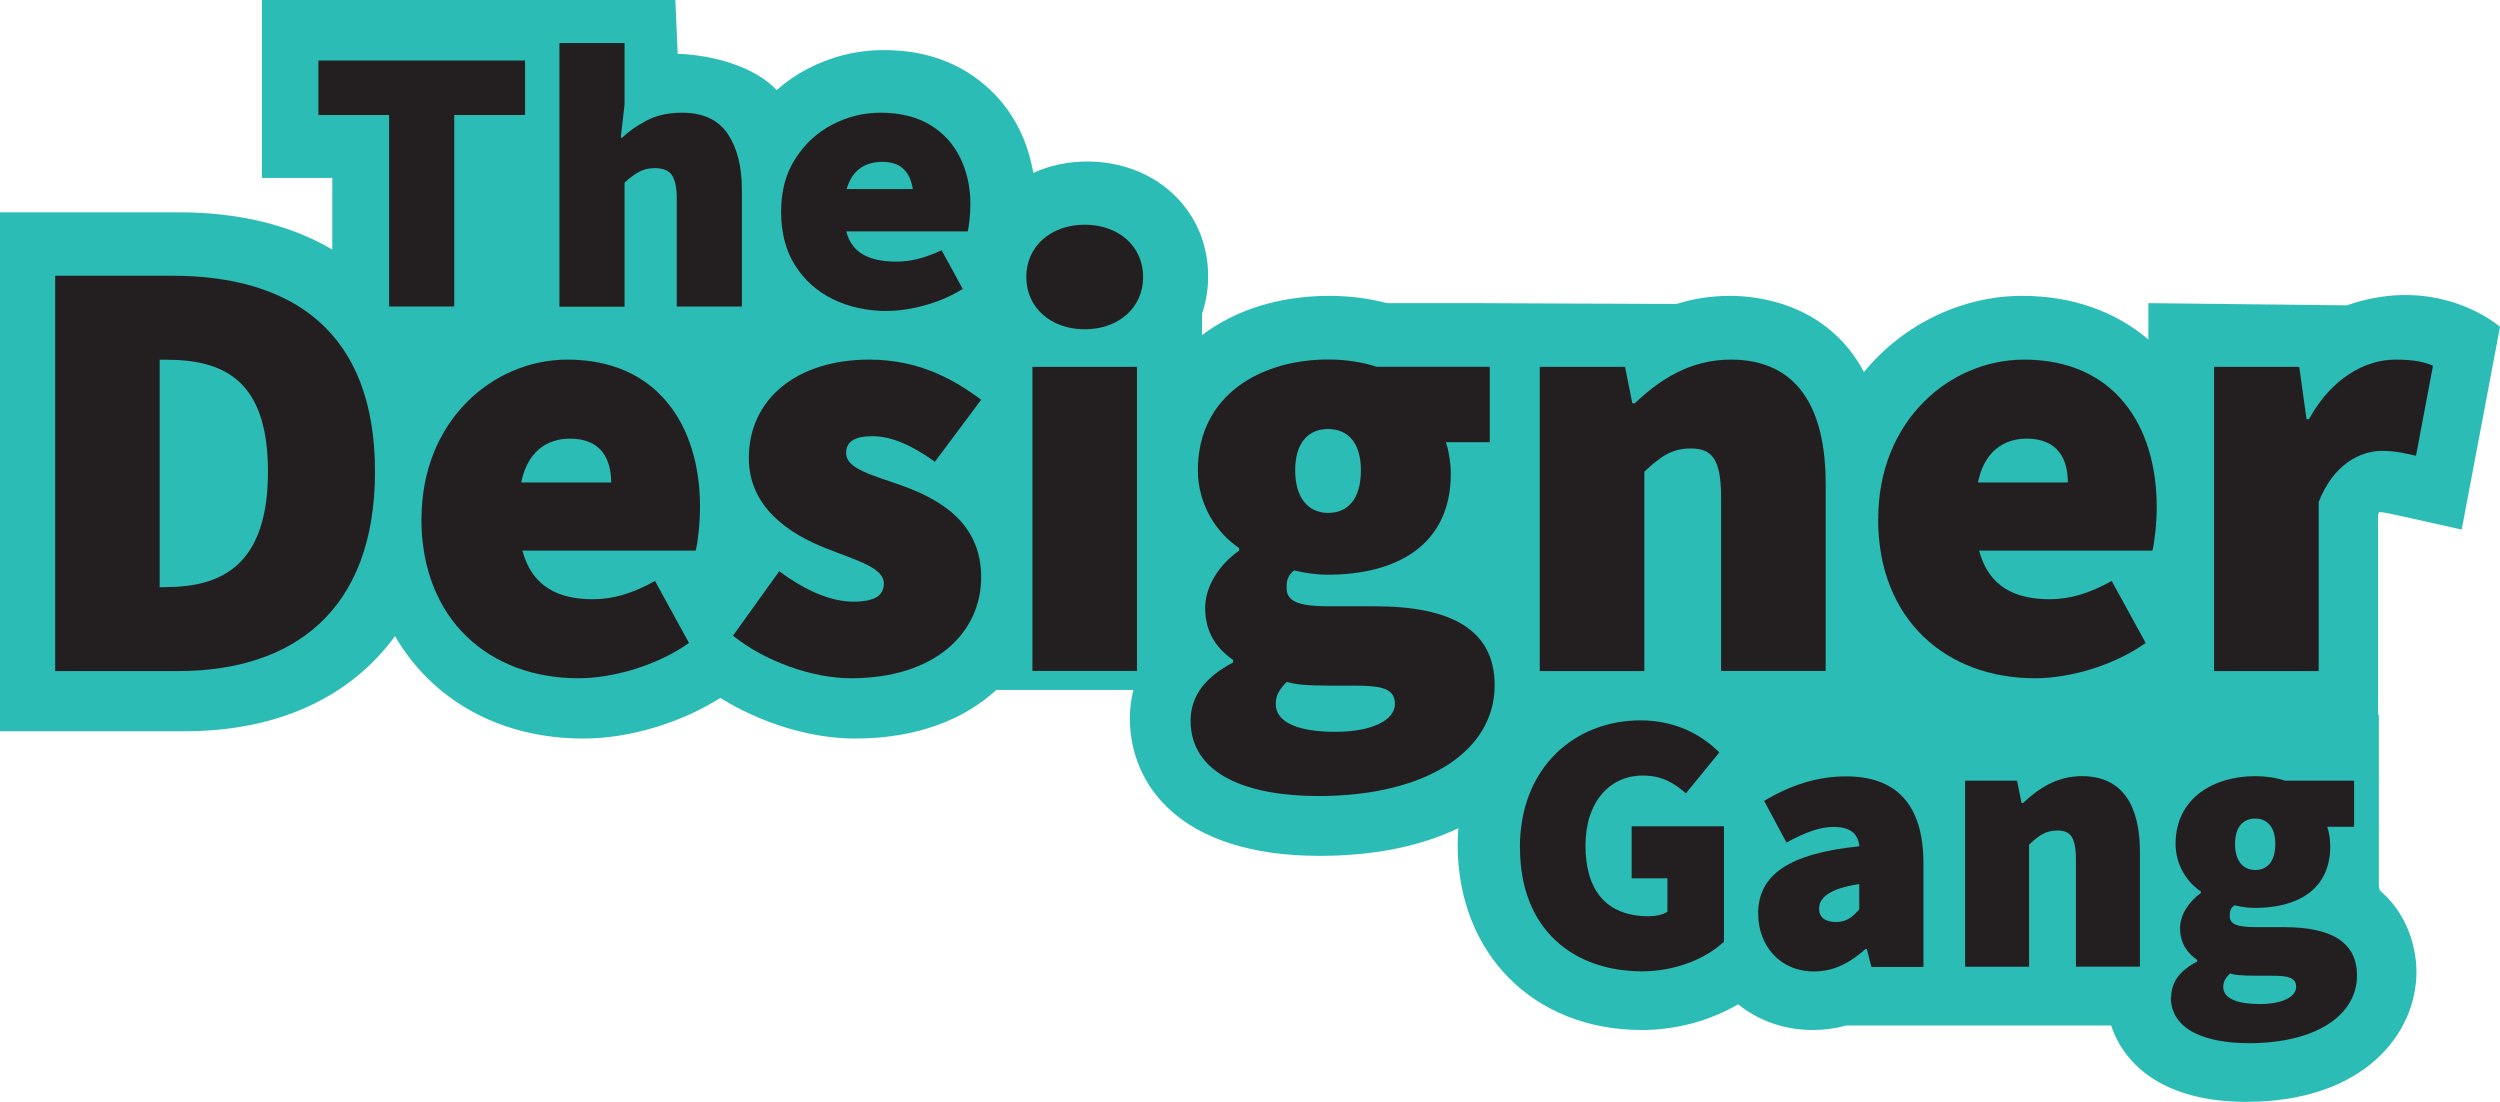
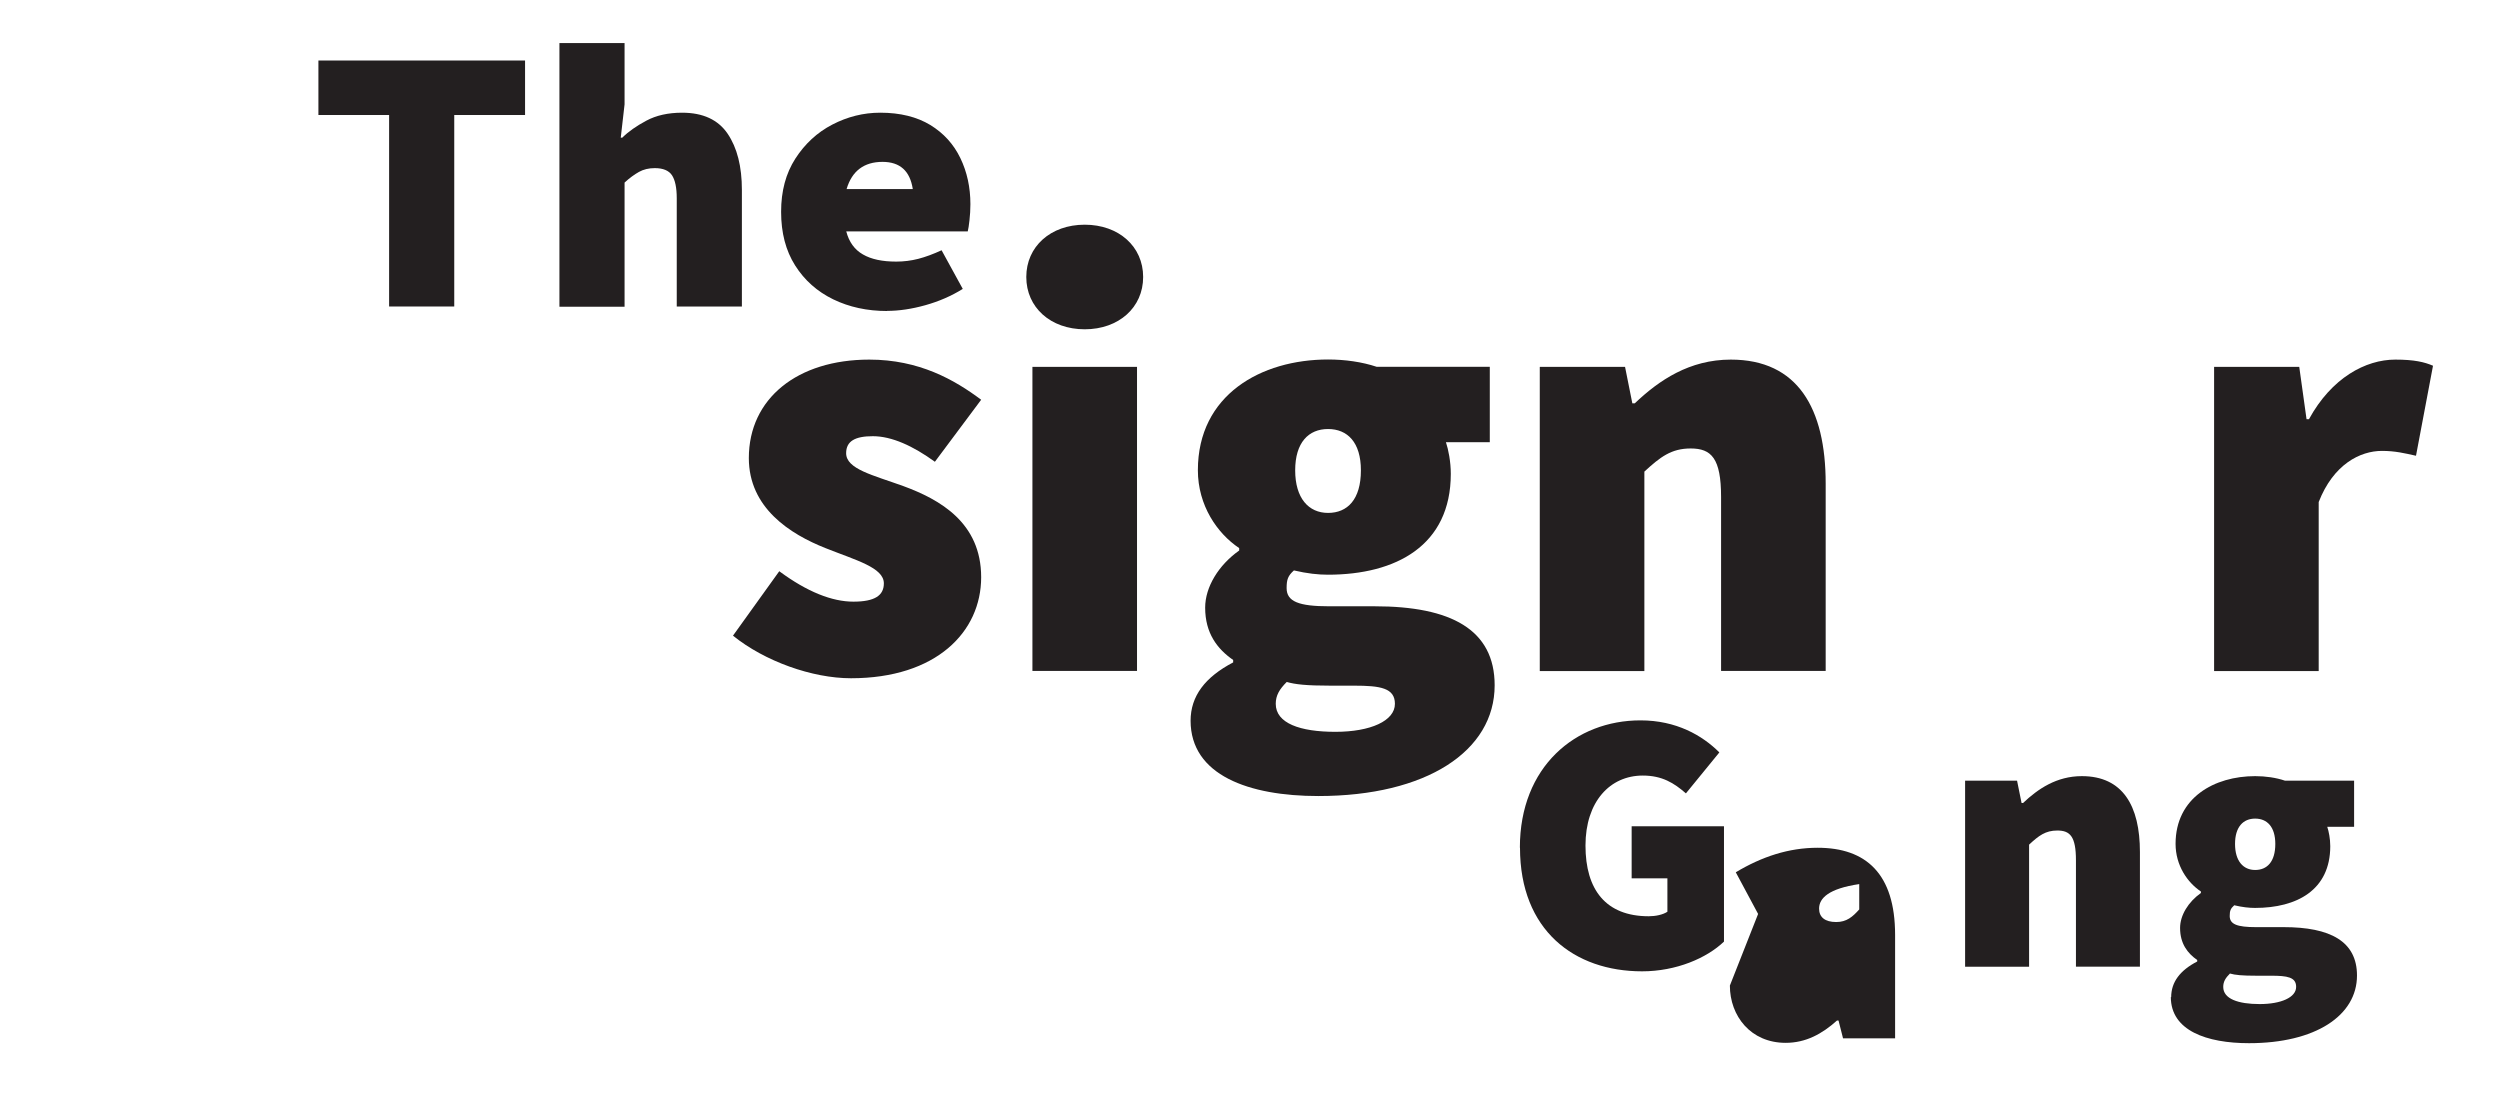
<svg xmlns="http://www.w3.org/2000/svg" id="Layer_2" data-name="Layer 2" viewBox="0 0 216.07 95.23">
  <defs>
    <style>      .cls-1 {        fill: #2bbcb6;      }      .cls-2 {        fill: #231f20;      }    </style>
  </defs>
  <g id="Layer_1-2" data-name="Layer 1">
-     <path class="cls-1" d="M205.53,44.45v17.33h.07v14.82s.02.29.16.43c2.87,2.48,3.09,5.95,3.09,6.95,0,5.42-4.61,11.25-14.71,11.25-7.07,0-10.53-3.14-11.68-6.6h-22.89c-.94.26-1.9.39-2.88.39-2.5,0-4.73-.82-6.47-2.22-2.41,1.41-5.34,2.22-8.32,2.22-9.37,0-15.92-6.6-15.92-16.05,0-.47.03-.93.06-1.39-3.1,1.48-7.06,2.39-11.98,2.39-12.09,0-16.41-6.15-16.41-11.91,0-.67.08-1.51.3-2.43h-11.84c-2.73,2.5-6.76,4.2-12.24,4.2-3.82,0-8.15-1.35-11.61-3.51-3.44,2.17-7.88,3.51-11.84,3.51-7.28,0-13.1-3.38-16.28-8.85-3.83,5.24-10.09,8.22-18.16,8.22H0V18.35h15.46c5.24,0,9.7,1.12,13.26,3.22v-6.19h-6.08V0h35.73l.2,4.65c3.04.11,6.59,1.07,8.56,3.13.79-.69,1.65-1.3,2.6-1.8,2.09-1.09,4.32-1.65,6.66-1.65,2.72,0,5.12.63,7.13,1.86,2.04,1.25,3.6,2.97,4.64,5.11.55,1.15.92,2.37,1.15,3.64,1.39-.63,2.96-.98,4.66-.98,5.95,0,10.45,4.26,10.45,9.92,0,1.14-.19,2.23-.53,3.23v1.85c2.85-2.15,6.63-3.39,11.01-3.39,1.73,0,3.43.22,4.97.63h7.82l6.55.03,10.66.04c1.5-.47,3.04-.7,4.64-.7,2.3,0,8.37.61,11.56,6.58,3.48-4.24,8.62-6.58,13.67-6.58,4.35,0,8.07,1.36,10.91,3.77v-3.14l17.15.19c8.01-2.79,13.24,1.86,13.24,1.86l-3.31,17.52-5.47-1.22c-.92-.2-1.27-.28-1.68-.29.02.02-.02.08-.08.19Z" />
    <g>
      <g>
-         <path class="cls-2" d="M4.77,23.83h10.09c10.41,0,17.55,4.84,17.55,16.93s-7.15,17.24-17.03,17.24H4.77V23.83ZM14.33,50.74c4.94,0,8.83-2,8.83-9.98s-3.89-9.67-8.83-9.67h-.53v19.66h.53Z" />
-         <path class="cls-2" d="M36.43,44.85c0-8.51,6.2-13.77,12.61-13.77,7.78,0,11.46,5.68,11.46,12.72,0,1.58-.21,3.15-.37,3.79h-14.98c.84,3.15,3.15,4.2,6.1,4.2,1.79,0,3.47-.53,5.36-1.58l2.94,5.36c-2.84,2-6.62,3.05-9.57,3.05-7.67,0-13.56-5.05-13.56-13.77ZM52.82,41.7c0-2-.84-3.79-3.57-3.79-2,0-3.68,1.16-4.2,3.79h7.78Z" />
        <path class="cls-2" d="M63.35,54.94l4-5.57c2.42,1.79,4.57,2.63,6.41,2.63s2.63-.53,2.63-1.58c0-1.37-2.42-2-5.05-3.05-3.05-1.21-6.62-3.47-6.62-7.78,0-5.15,4.2-8.51,10.41-8.51,4.31,0,7.36,1.74,9.67,3.47l-4,5.36c-1.89-1.37-3.73-2.21-5.36-2.21-1.53,0-2.31.42-2.31,1.47,0,1.37,2.31,1.89,4.94,2.84,3.15,1.16,6.73,3.15,6.73,7.88s-3.89,8.73-11.25,8.73c-3.36,0-7.46-1.47-10.2-3.68Z" />
        <path class="cls-2" d="M88.7,23.94c0-2.63,2.1-4.52,5.05-4.52s5.05,1.89,5.05,4.52-2.1,4.52-5.05,4.52-5.05-1.89-5.05-4.52ZM89.23,31.71h9.04v26.28h-9.04v-26.28Z" />
        <path class="cls-2" d="M102.9,62.3c0-2.15,1.26-3.78,3.68-5.05v-.21c-1.37-.95-2.42-2.31-2.42-4.52,0-1.79,1.16-3.68,2.94-4.94v-.21c-1.89-1.26-3.57-3.68-3.57-6.73,0-6.52,5.47-9.57,11.25-9.57,1.47,0,2.94.21,4.2.63h9.78v6.52h-3.79c.21.63.42,1.68.42,2.73,0,6.2-4.73,8.72-10.62,8.72-.84,0-1.79-.1-2.94-.37-.52.47-.63.79-.63,1.53,0,1.16,1.05,1.57,3.68,1.57h3.94c6.57,0,10.36,2,10.36,6.83,0,5.68-5.89,9.57-15.24,9.57-5.99,0-11.04-1.79-11.04-6.52ZM120.56,60.83c0-1.37-1.26-1.57-3.52-1.57h-2.05c-2.1,0-3.05-.11-3.78-.32-.63.63-.95,1.16-.95,1.89,0,1.68,2.1,2.42,5.15,2.42s5.15-.95,5.15-2.42ZM117.62,40.65c0-2.42-1.16-3.57-2.84-3.57s-2.84,1.16-2.84,3.57,1.16,3.68,2.84,3.68,2.84-1.16,2.84-3.68Z" />
        <path class="cls-2" d="M133.09,31.71h7.36l.63,3.15h.21c2.1-2,4.73-3.78,8.3-3.78,5.78,0,8.2,4.2,8.2,10.72v16.19h-9.04v-15.03c0-3.36-.84-4.2-2.63-4.2-1.68,0-2.63.74-4,2v17.24h-9.04v-26.28Z" />
-         <path class="cls-2" d="M162.33,44.85c0-8.51,6.2-13.77,12.61-13.77,7.78,0,11.46,5.68,11.46,12.72,0,1.58-.21,3.15-.37,3.79h-14.98c.84,3.15,3.15,4.2,6.1,4.2,1.79,0,3.47-.53,5.36-1.58l2.94,5.36c-2.84,2-6.62,3.05-9.57,3.05-7.67,0-13.56-5.05-13.56-13.77ZM178.72,41.7c0-2-.84-3.79-3.57-3.79-2,0-3.68,1.16-4.2,3.79h7.78Z" />
        <path class="cls-2" d="M191.36,31.71h7.36l.63,4.52h.21c1.95-3.57,4.89-5.15,7.46-5.15,1.63,0,2.52.21,3.26.53l-1.47,7.78c-.95-.21-1.79-.42-2.94-.42-1.89,0-4.2,1.16-5.47,4.42v14.61h-9.04v-26.28Z" />
      </g>
      <g>
        <path class="cls-2" d="M131.36,73.26c0-7.01,4.82-11,10.42-11,3.09,0,5.34,1.29,6.82,2.77l-2.89,3.54c-1.03-.9-2.06-1.54-3.73-1.54-2.83,0-4.95,2.25-4.95,6.05s1.74,6.11,5.47,6.11c.58,0,1.22-.13,1.61-.39v-2.89h-3.09v-4.5h7.98v9.97c-1.48,1.42-4.12,2.57-7.08,2.57-5.85,0-10.55-3.54-10.55-10.68Z" />
-         <path class="cls-2" d="M151.95,78.99c0-3.35,2.57-5.21,8.75-5.85-.13-1.16-.84-1.67-2.25-1.67-1.16,0-2.38.45-4.05,1.35l-1.93-3.6c2.25-1.35,4.57-2.12,7.08-2.12,4.18,0,6.69,2.25,6.69,7.53v8.94h-4.5l-.39-1.54h-.13c-1.29,1.16-2.7,1.93-4.44,1.93-3.02,0-4.82-2.32-4.82-4.95ZM160.69,78.6v-2.19c-2.64.39-3.47,1.22-3.47,2.12,0,.74.51,1.16,1.48,1.16.9,0,1.42-.45,1.99-1.09Z" />
+         <path class="cls-2" d="M151.95,78.99l-1.93-3.6c2.25-1.35,4.57-2.12,7.08-2.12,4.18,0,6.69,2.25,6.69,7.53v8.94h-4.5l-.39-1.54h-.13c-1.29,1.16-2.7,1.93-4.44,1.93-3.02,0-4.82-2.32-4.82-4.95ZM160.69,78.6v-2.19c-2.64.39-3.47,1.22-3.47,2.12,0,.74.51,1.16,1.48,1.16.9,0,1.42-.45,1.99-1.09Z" />
        <path class="cls-2" d="M169.83,67.47h4.5l.39,1.93h.13c1.29-1.22,2.9-2.32,5.08-2.32,3.54,0,5.02,2.57,5.02,6.56v9.91h-5.53v-9.2c0-2.06-.51-2.57-1.61-2.57-1.03,0-1.61.45-2.44,1.22v10.55h-5.53v-16.08Z" />
        <path class="cls-2" d="M187.65,86.19c0-1.32.77-2.32,2.25-3.09v-.13c-.84-.58-1.48-1.42-1.48-2.77,0-1.09.71-2.25,1.8-3.02v-.13c-1.16-.77-2.19-2.25-2.19-4.12,0-3.99,3.35-5.85,6.88-5.85.9,0,1.8.13,2.57.39h5.98v3.99h-2.32c.13.39.26,1.03.26,1.67,0,3.8-2.89,5.34-6.5,5.34-.51,0-1.09-.06-1.8-.23-.32.29-.39.48-.39.93,0,.71.64.96,2.25.96h2.41c4.02,0,6.34,1.22,6.34,4.18,0,3.47-3.6,5.85-9.33,5.85-3.67,0-6.76-1.09-6.76-3.99ZM198.45,85.29c0-.84-.77-.96-2.15-.96h-1.25c-1.29,0-1.87-.06-2.32-.19-.39.39-.58.71-.58,1.16,0,1.03,1.29,1.48,3.15,1.48s3.15-.58,3.15-1.48ZM196.65,72.94c0-1.48-.71-2.19-1.74-2.19s-1.74.71-1.74,2.19.71,2.25,1.74,2.25,1.74-.71,1.74-2.25Z" />
      </g>
      <g>
        <path class="cls-2" d="M33.63,26.49V9.94h-6.11v-4.71h17.86v4.71h-6.12v16.55h-5.63Z" />
        <path class="cls-2" d="M48.35,26.49V3.72h5.63v5.3l-.33,2.88h.13c.52-.52,1.22-1.01,2.08-1.47s1.89-.69,3.09-.69c1.81,0,3.12.61,3.94,1.82.82,1.21,1.23,2.83,1.23,4.86v10.07h-5.63v-9.35c0-.92-.14-1.58-.41-1.99-.27-.41-.77-.62-1.49-.62-.52,0-.98.11-1.37.33s-.81.52-1.24.92v10.73h-5.63Z" />
        <path class="cls-2" d="M76.67,26.88c-1.72,0-3.28-.34-4.66-1.01-1.39-.68-2.48-1.65-3.29-2.93-.81-1.28-1.21-2.82-1.21-4.63s.41-3.32,1.23-4.6c.82-1.27,1.88-2.26,3.19-2.94s2.69-1.03,4.15-1.03c1.72,0,3.16.36,4.32,1.06,1.16.71,2.02,1.66,2.6,2.86.58,1.2.87,2.53.87,3.99,0,.48-.03.94-.08,1.39s-.1.77-.15.96h-10.5c.24.92.72,1.58,1.44,1.99.72.42,1.68.62,2.88.62.65,0,1.29-.08,1.91-.24s1.29-.41,2.01-.74l1.83,3.34c-.98.61-2.06,1.08-3.24,1.41-1.18.33-2.28.49-3.3.49ZM76.28,13.99c-1.61,0-2.65.79-3.11,2.35h5.72c-.24-1.57-1.11-2.35-2.62-2.35Z" />
      </g>
    </g>
  </g>
</svg>